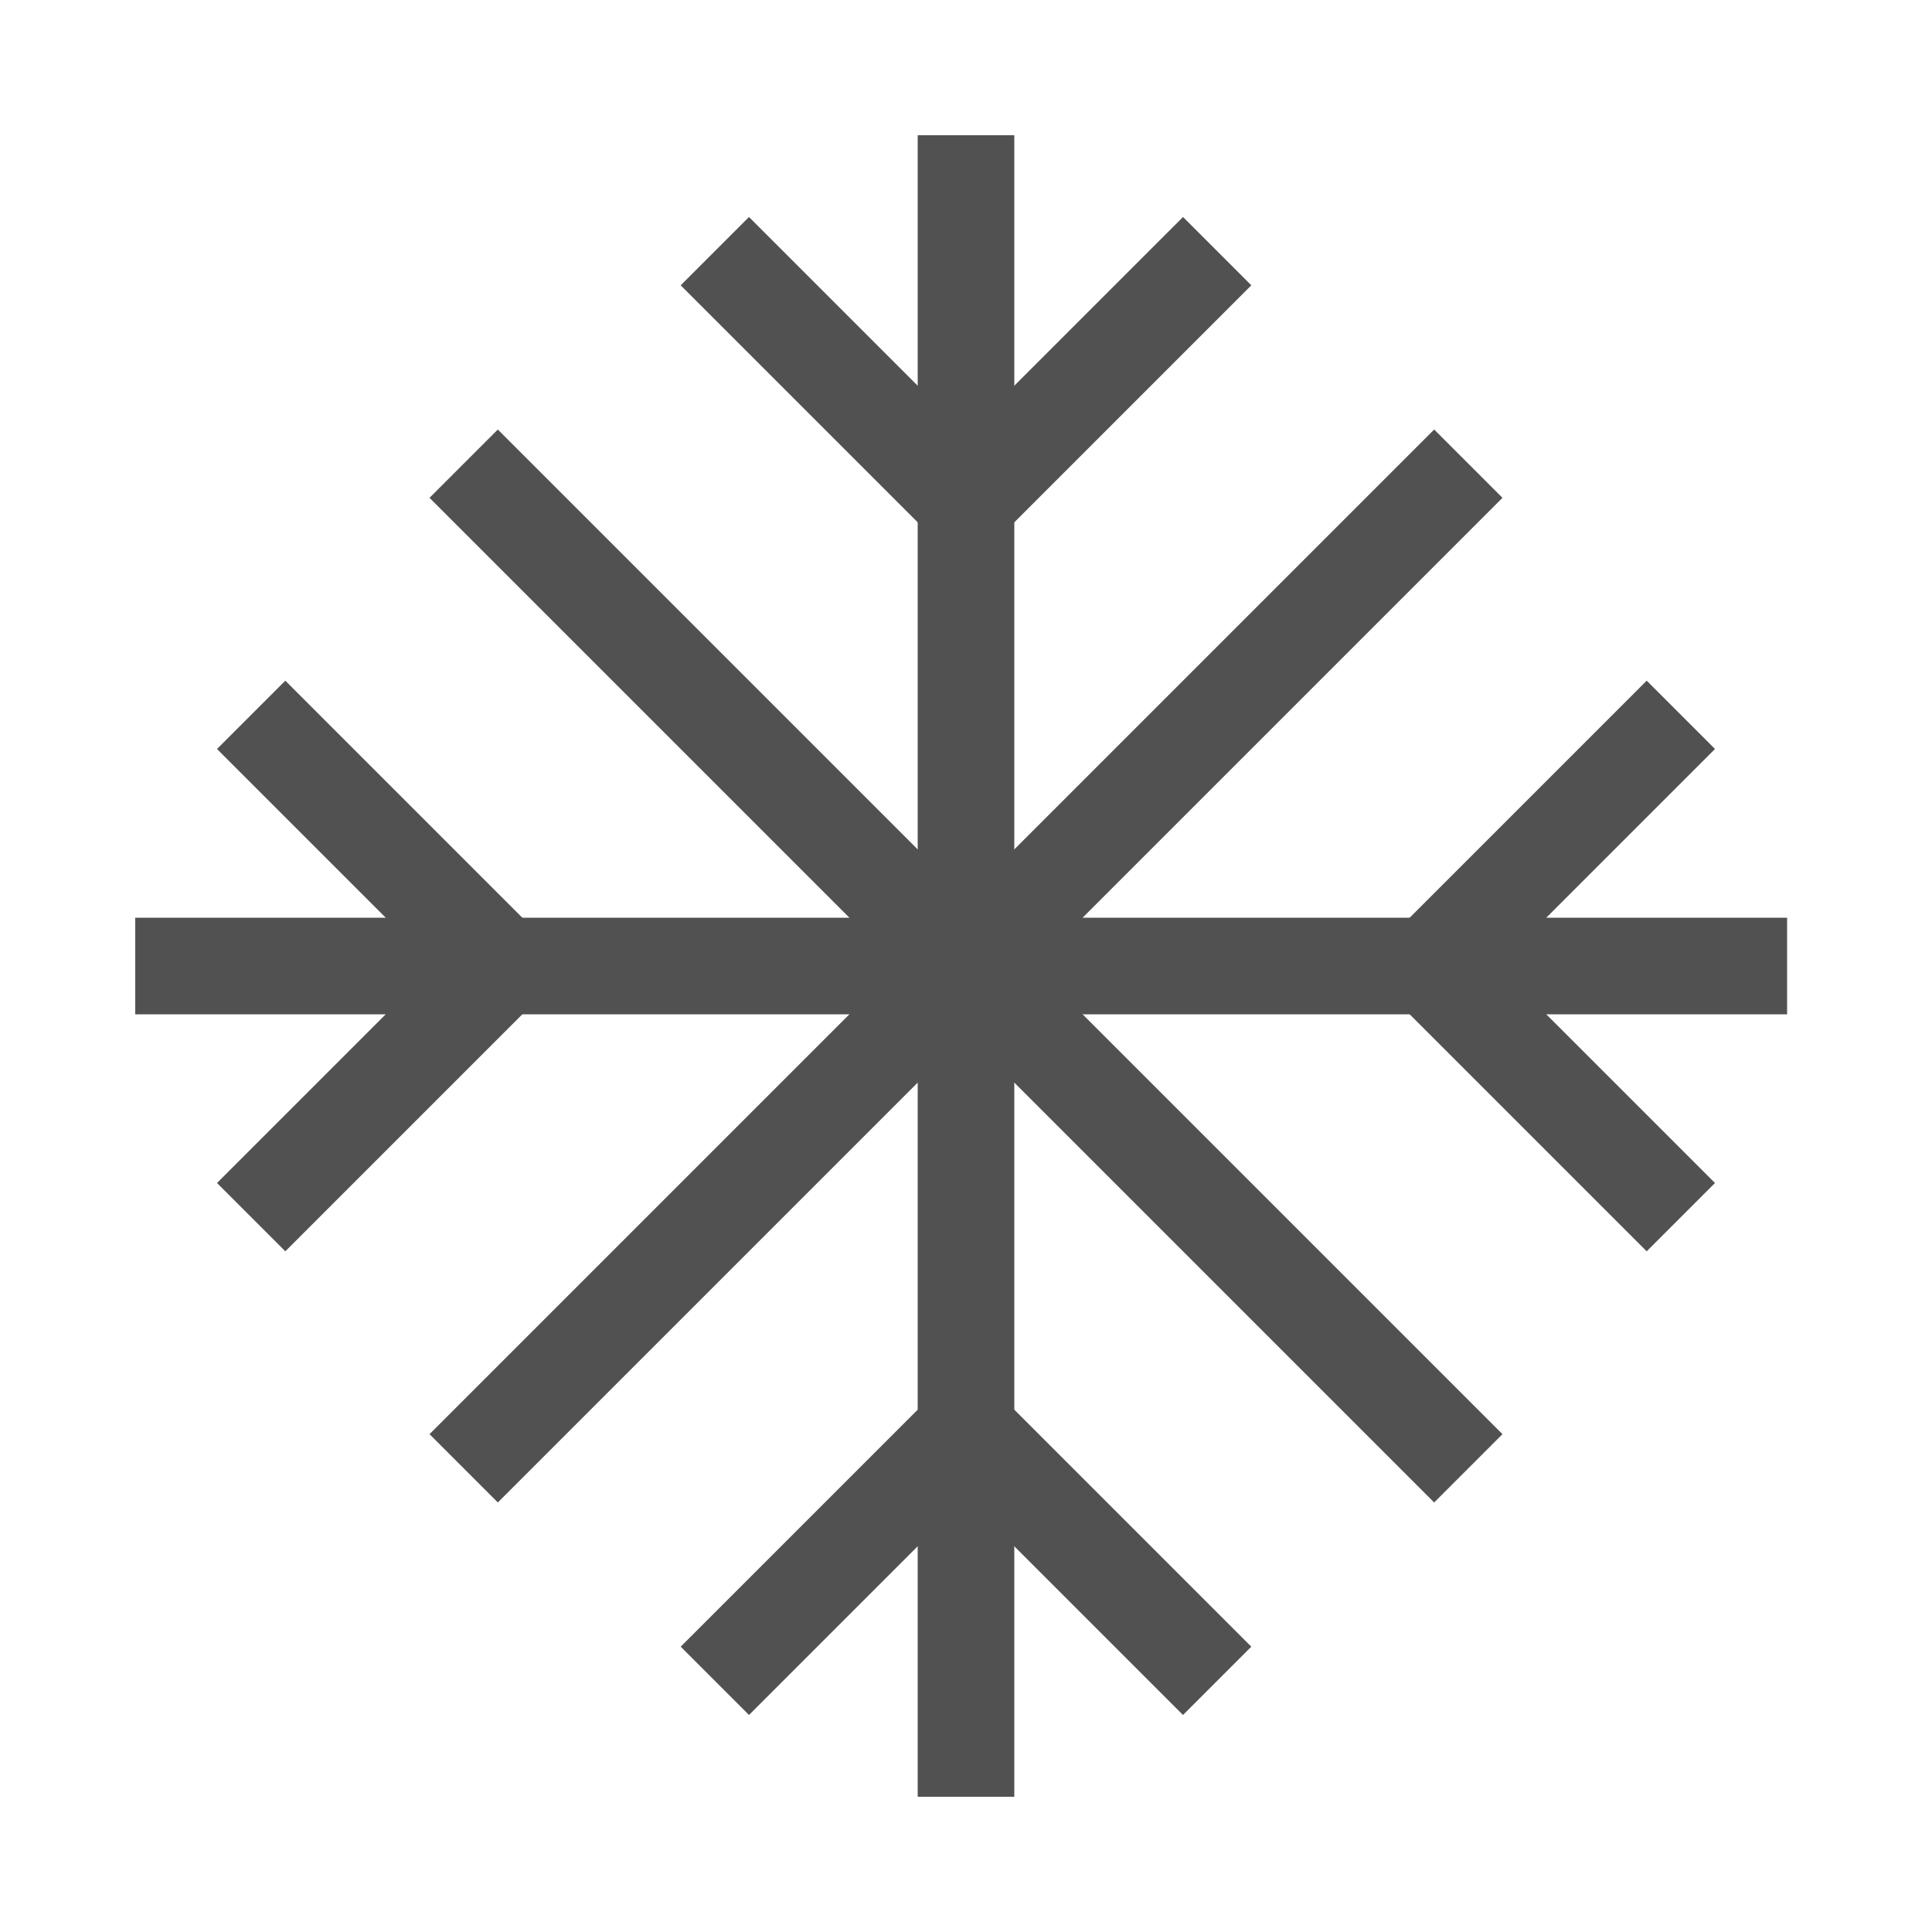
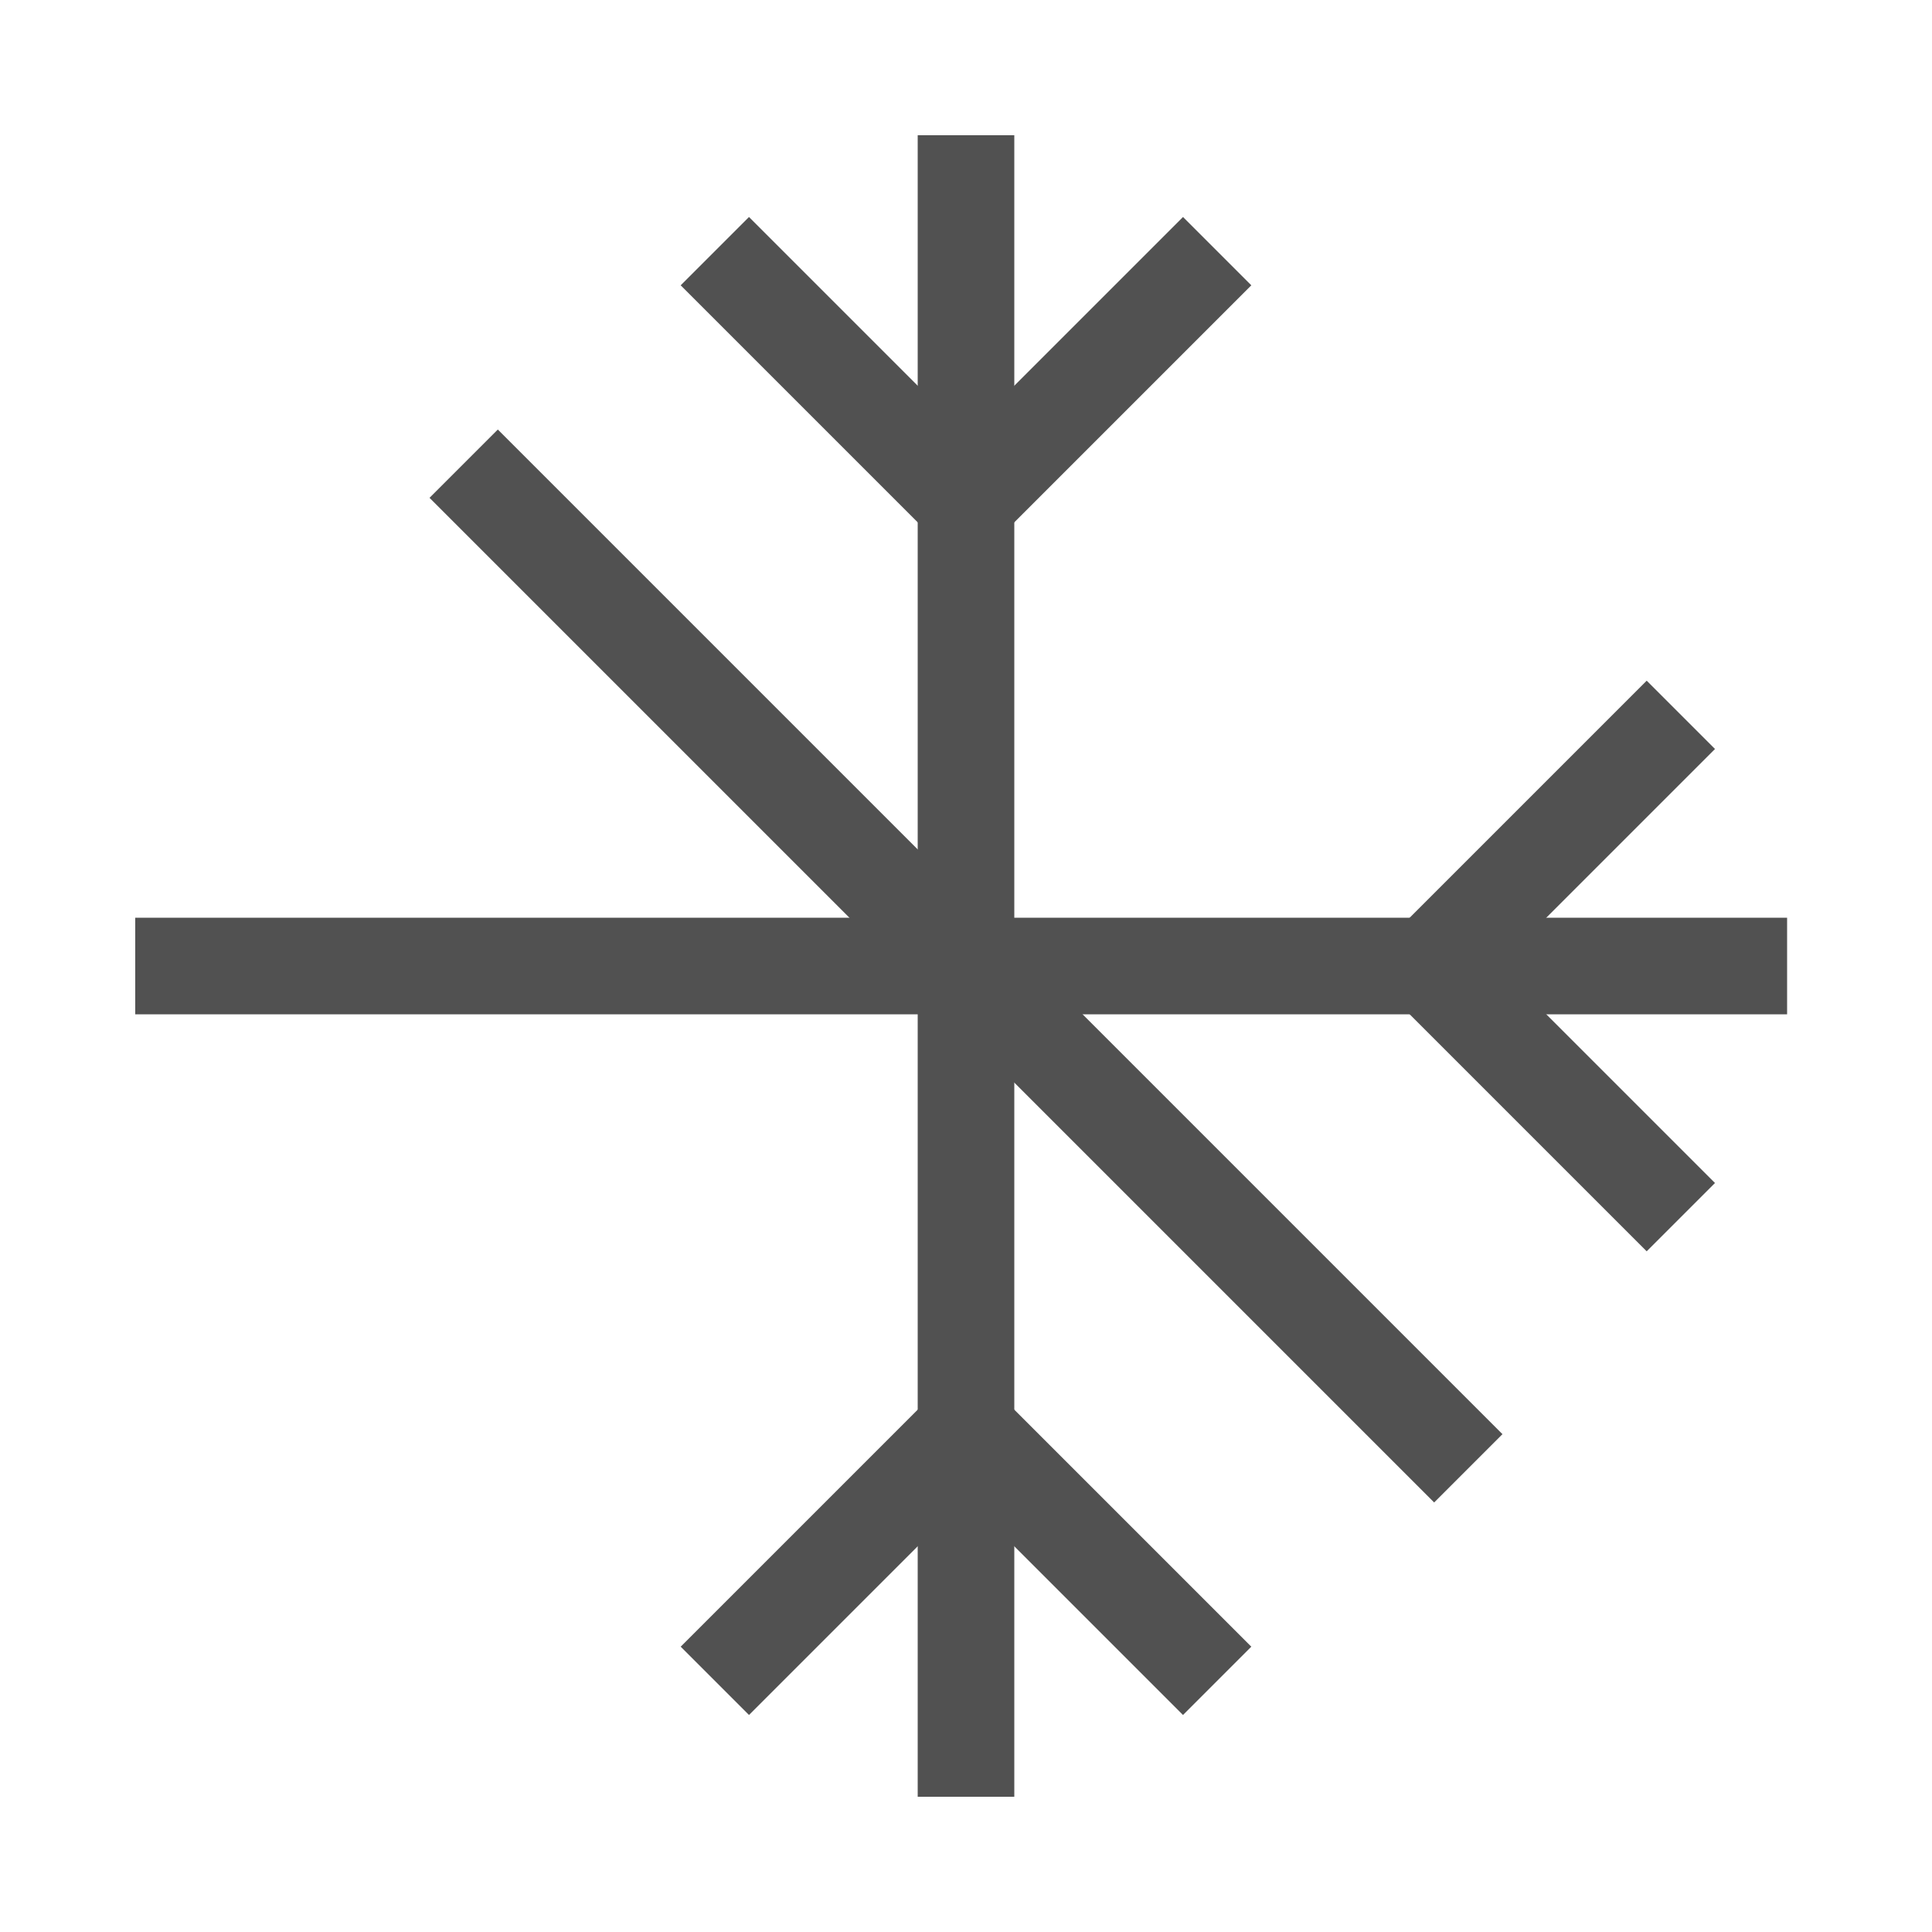
<svg xmlns="http://www.w3.org/2000/svg" version="1.1" id="Lager_1" x="0px" y="0px" viewBox="0 0 20 20" style="enable-background:new 0 0 20 20;" xml:space="preserve">
  <style type="text/css">
	.st0{fill:none;stroke:#515151;stroke-linejoin:round;}
</style>
  <polyline class="st0" points="17.4,7.4 14.8,10 17.4,12.6 " />
  <polyline class="st0" points="12.6,17.4 10,14.8 7.4,17.4 " />
-   <polyline class="st0" points="2.6,12.6 5.2,10 2.6,7.4 " />
  <polyline class="st0" points="7.4,2.6 10,5.2 12.6,2.6 " />
  <line class="st0" x1="18.5" y1="10" x2="1.4" y2="10" />
  <line class="st0" x1="15.2" y1="15.2" x2="4.8" y2="4.8" />
-   <line class="st0" x1="15.2" y1="4.8" x2="4.8" y2="15.2" />
  <line class="st0" x1="10" y1="1.4" x2="10" y2="18.6" />
</svg>